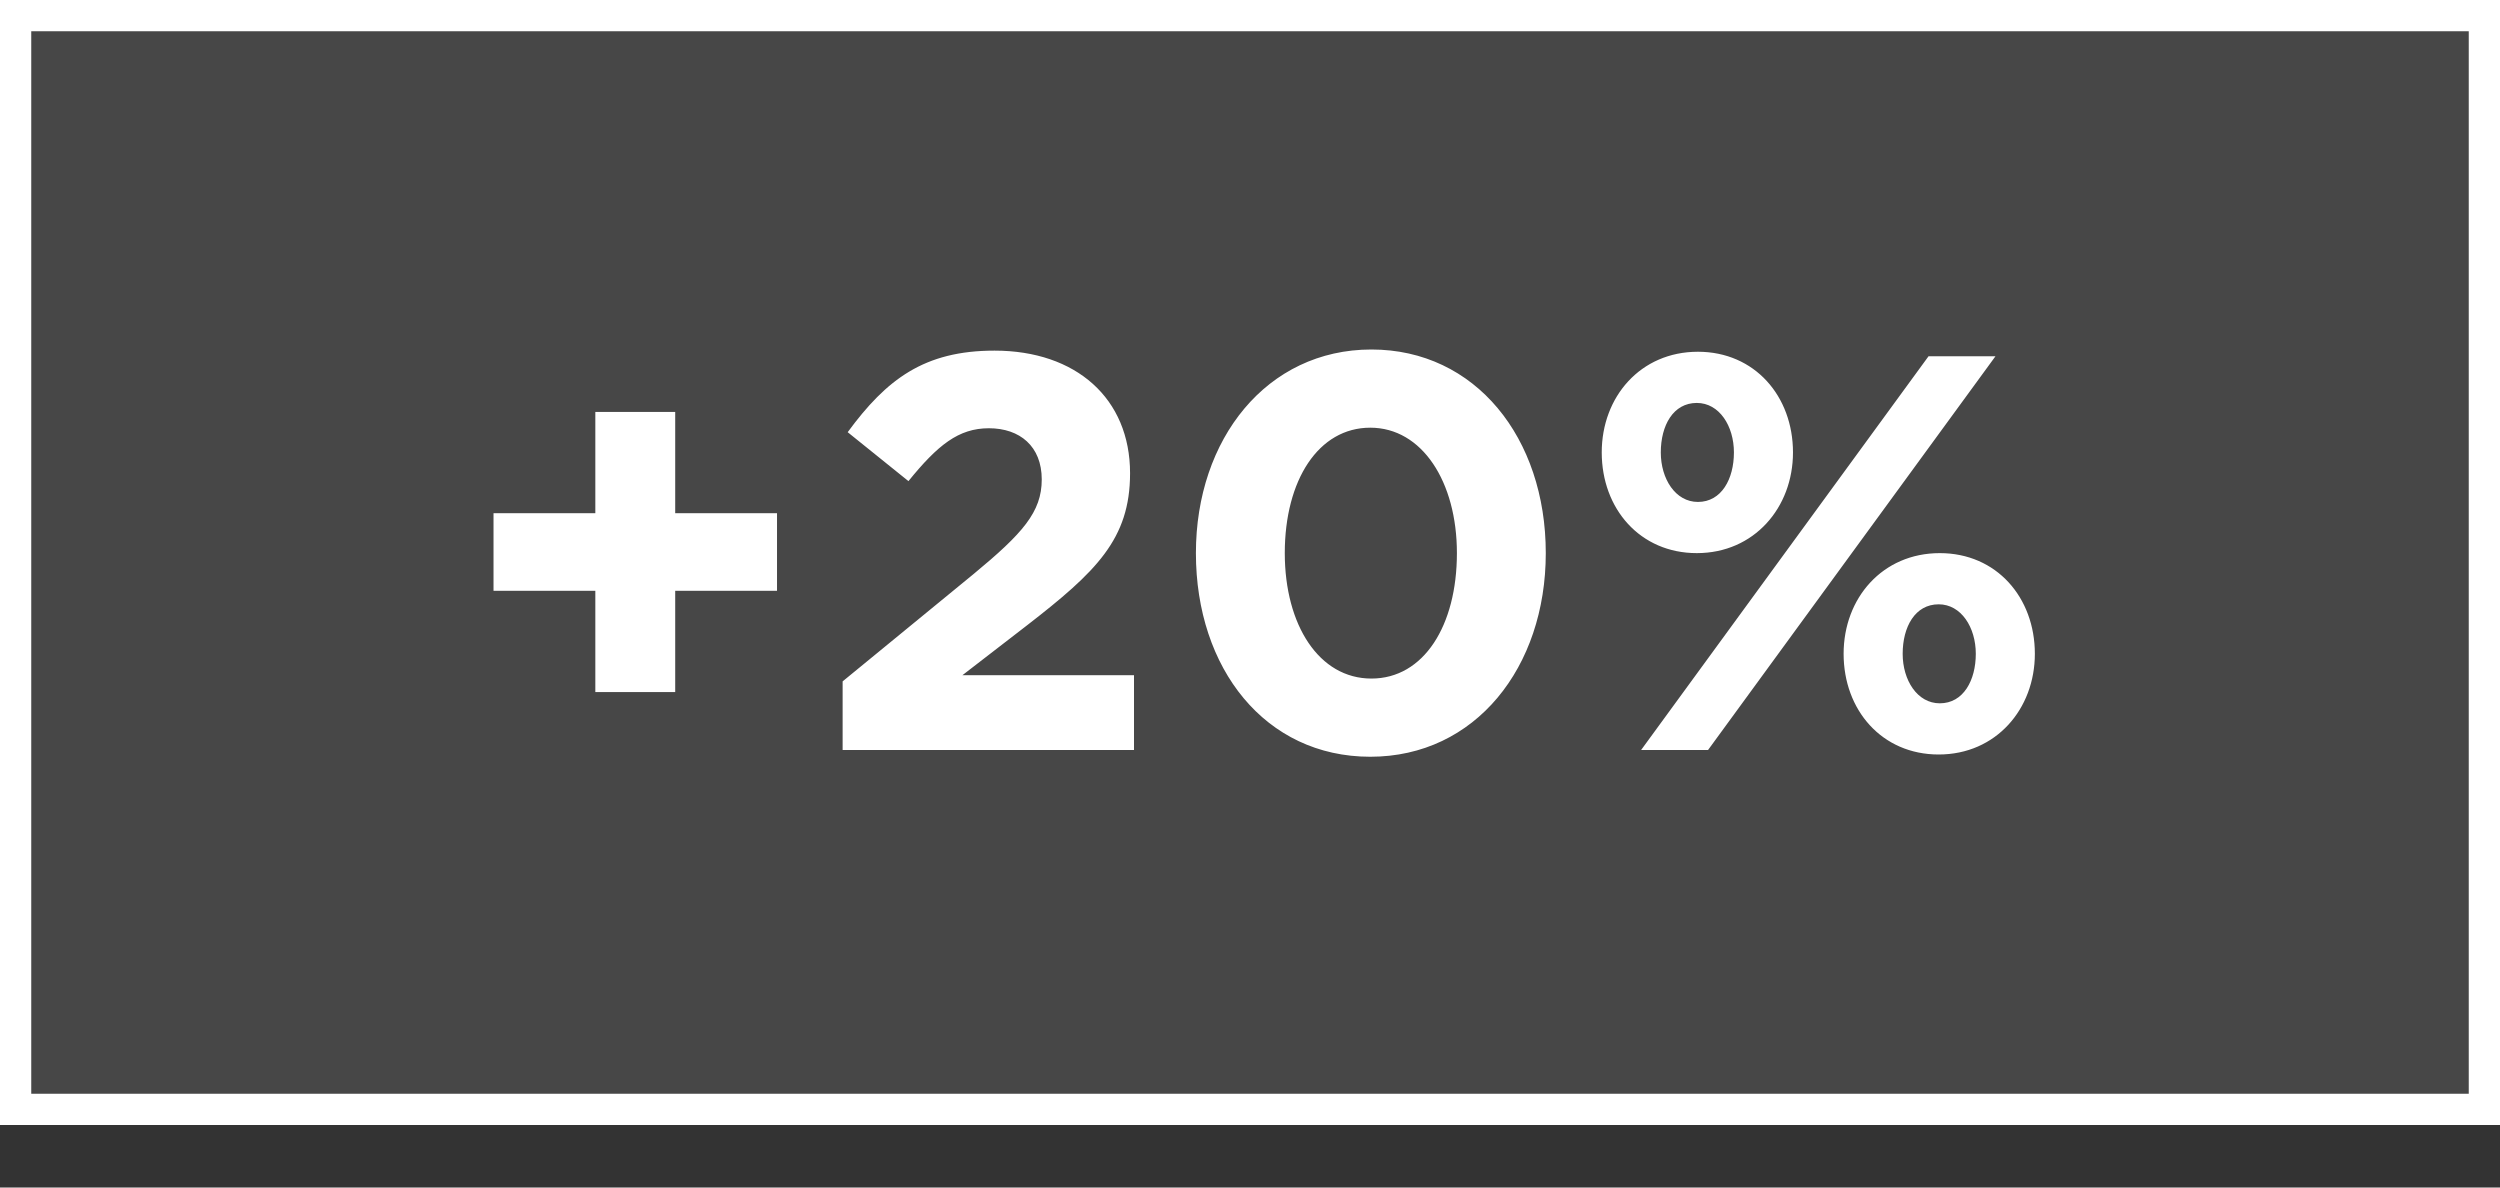
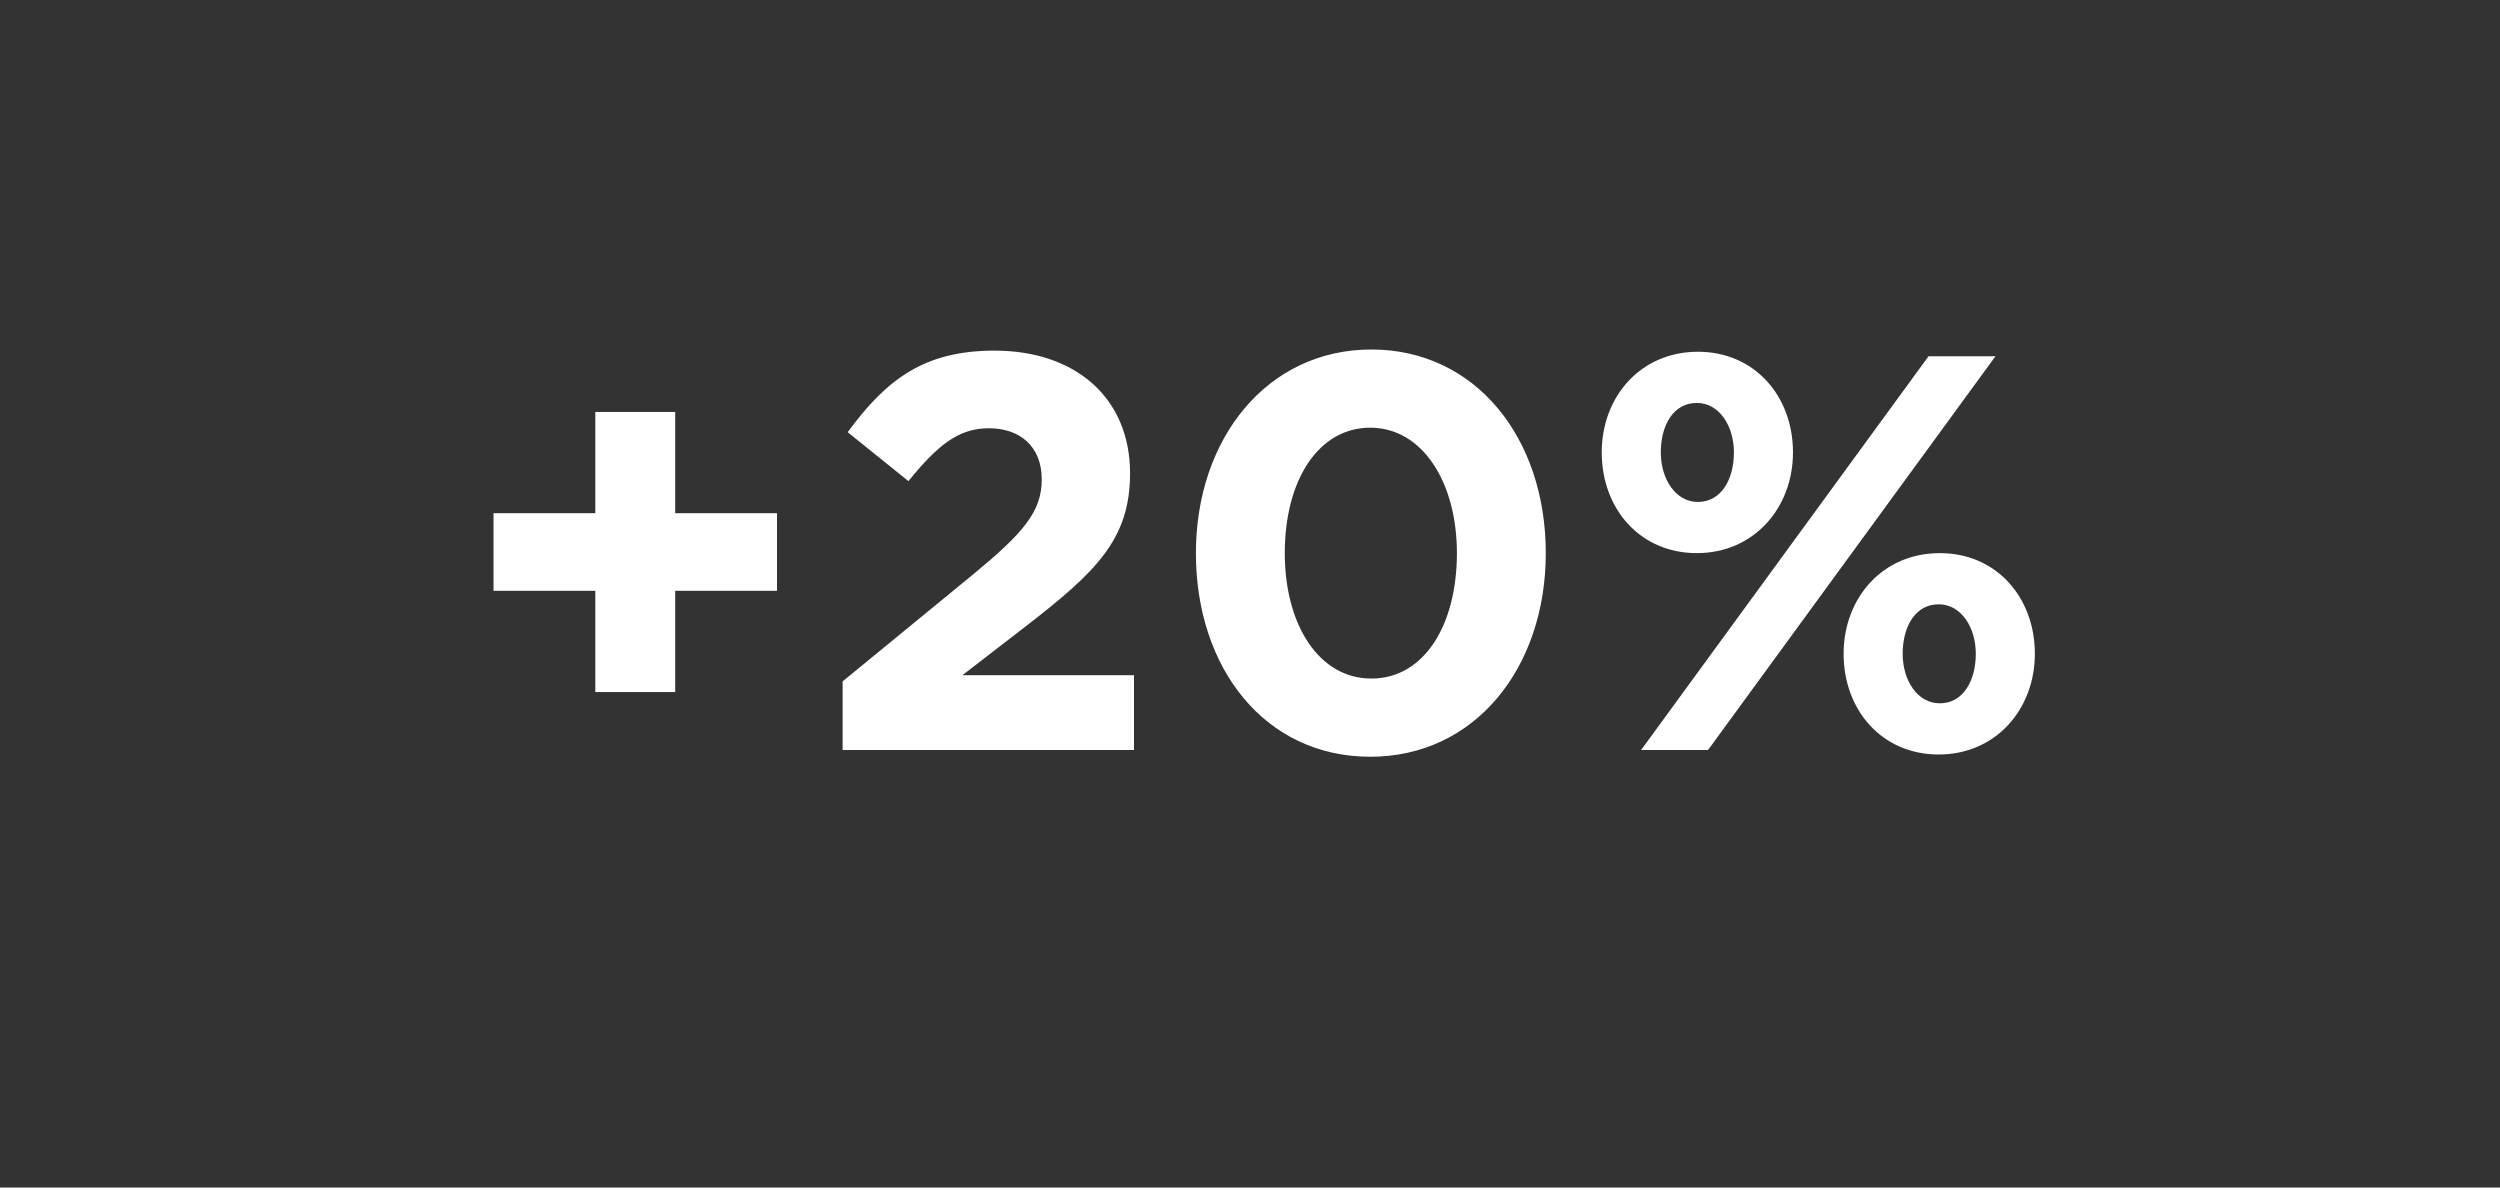
<svg xmlns="http://www.w3.org/2000/svg" width="160" height="76" viewBox="0 0 160 76" fill="none">
  <rect x="0" y="0" width="160" height="76" fill="#333333" stroke="none" />
-   <rect x="1" y="1" width="158" height="70" fill="white" fill-opacity="0.1" stroke="white" stroke-width="2" />
  <path d="M38.101 44.292V37.812H31.585V32.844H38.101V26.364H43.213V32.844H49.729V37.812H43.213V44.292H38.101ZM53.928 48V43.608L62.316 36.732C65.448 34.14 66.672 32.772 66.672 30.684C66.672 28.56 65.268 27.408 63.288 27.408C61.344 27.408 60.012 28.488 58.14 30.792L54.252 27.66C56.736 24.276 59.148 22.44 63.648 22.44C68.868 22.44 72.324 25.5 72.324 30.288C72.324 34.5 70.164 36.588 65.7 40.044L61.596 43.212H72.576V48H53.928ZM87.698 48.432C80.966 48.432 76.538 42.78 76.538 35.4C76.538 28.092 81.074 22.368 87.77 22.368C94.43 22.368 98.93 28.02 98.93 35.4C98.93 42.708 94.43 48.432 87.698 48.432ZM87.77 43.428C91.118 43.428 93.242 40.044 93.242 35.4C93.242 30.828 91.01 27.372 87.698 27.372C84.386 27.372 82.226 30.72 82.226 35.4C82.226 40.008 84.422 43.428 87.77 43.428ZM108.595 35.4C104.959 35.4 102.511 32.556 102.511 28.956C102.511 25.392 104.995 22.512 108.667 22.512C112.303 22.512 114.751 25.356 114.751 28.956C114.751 32.484 112.267 35.4 108.595 35.4ZM105.031 48L123.427 22.8H127.711L109.315 48H105.031ZM124.075 48.288C120.439 48.288 117.991 45.444 117.991 41.844C117.991 38.28 120.475 35.4 124.147 35.4C127.783 35.4 130.231 38.244 130.231 41.844C130.231 45.372 127.747 48.288 124.075 48.288ZM108.667 32.124C110.179 32.124 110.971 30.648 110.971 28.956C110.971 27.264 110.035 25.788 108.595 25.788C107.083 25.788 106.291 27.228 106.291 28.956C106.291 30.648 107.227 32.124 108.667 32.124ZM124.147 45.012C125.659 45.012 126.451 43.536 126.451 41.844C126.451 40.152 125.515 38.676 124.075 38.676C122.563 38.676 121.771 40.116 121.771 41.844C121.771 43.536 122.707 45.012 124.147 45.012Z" fill="white" />
</svg>